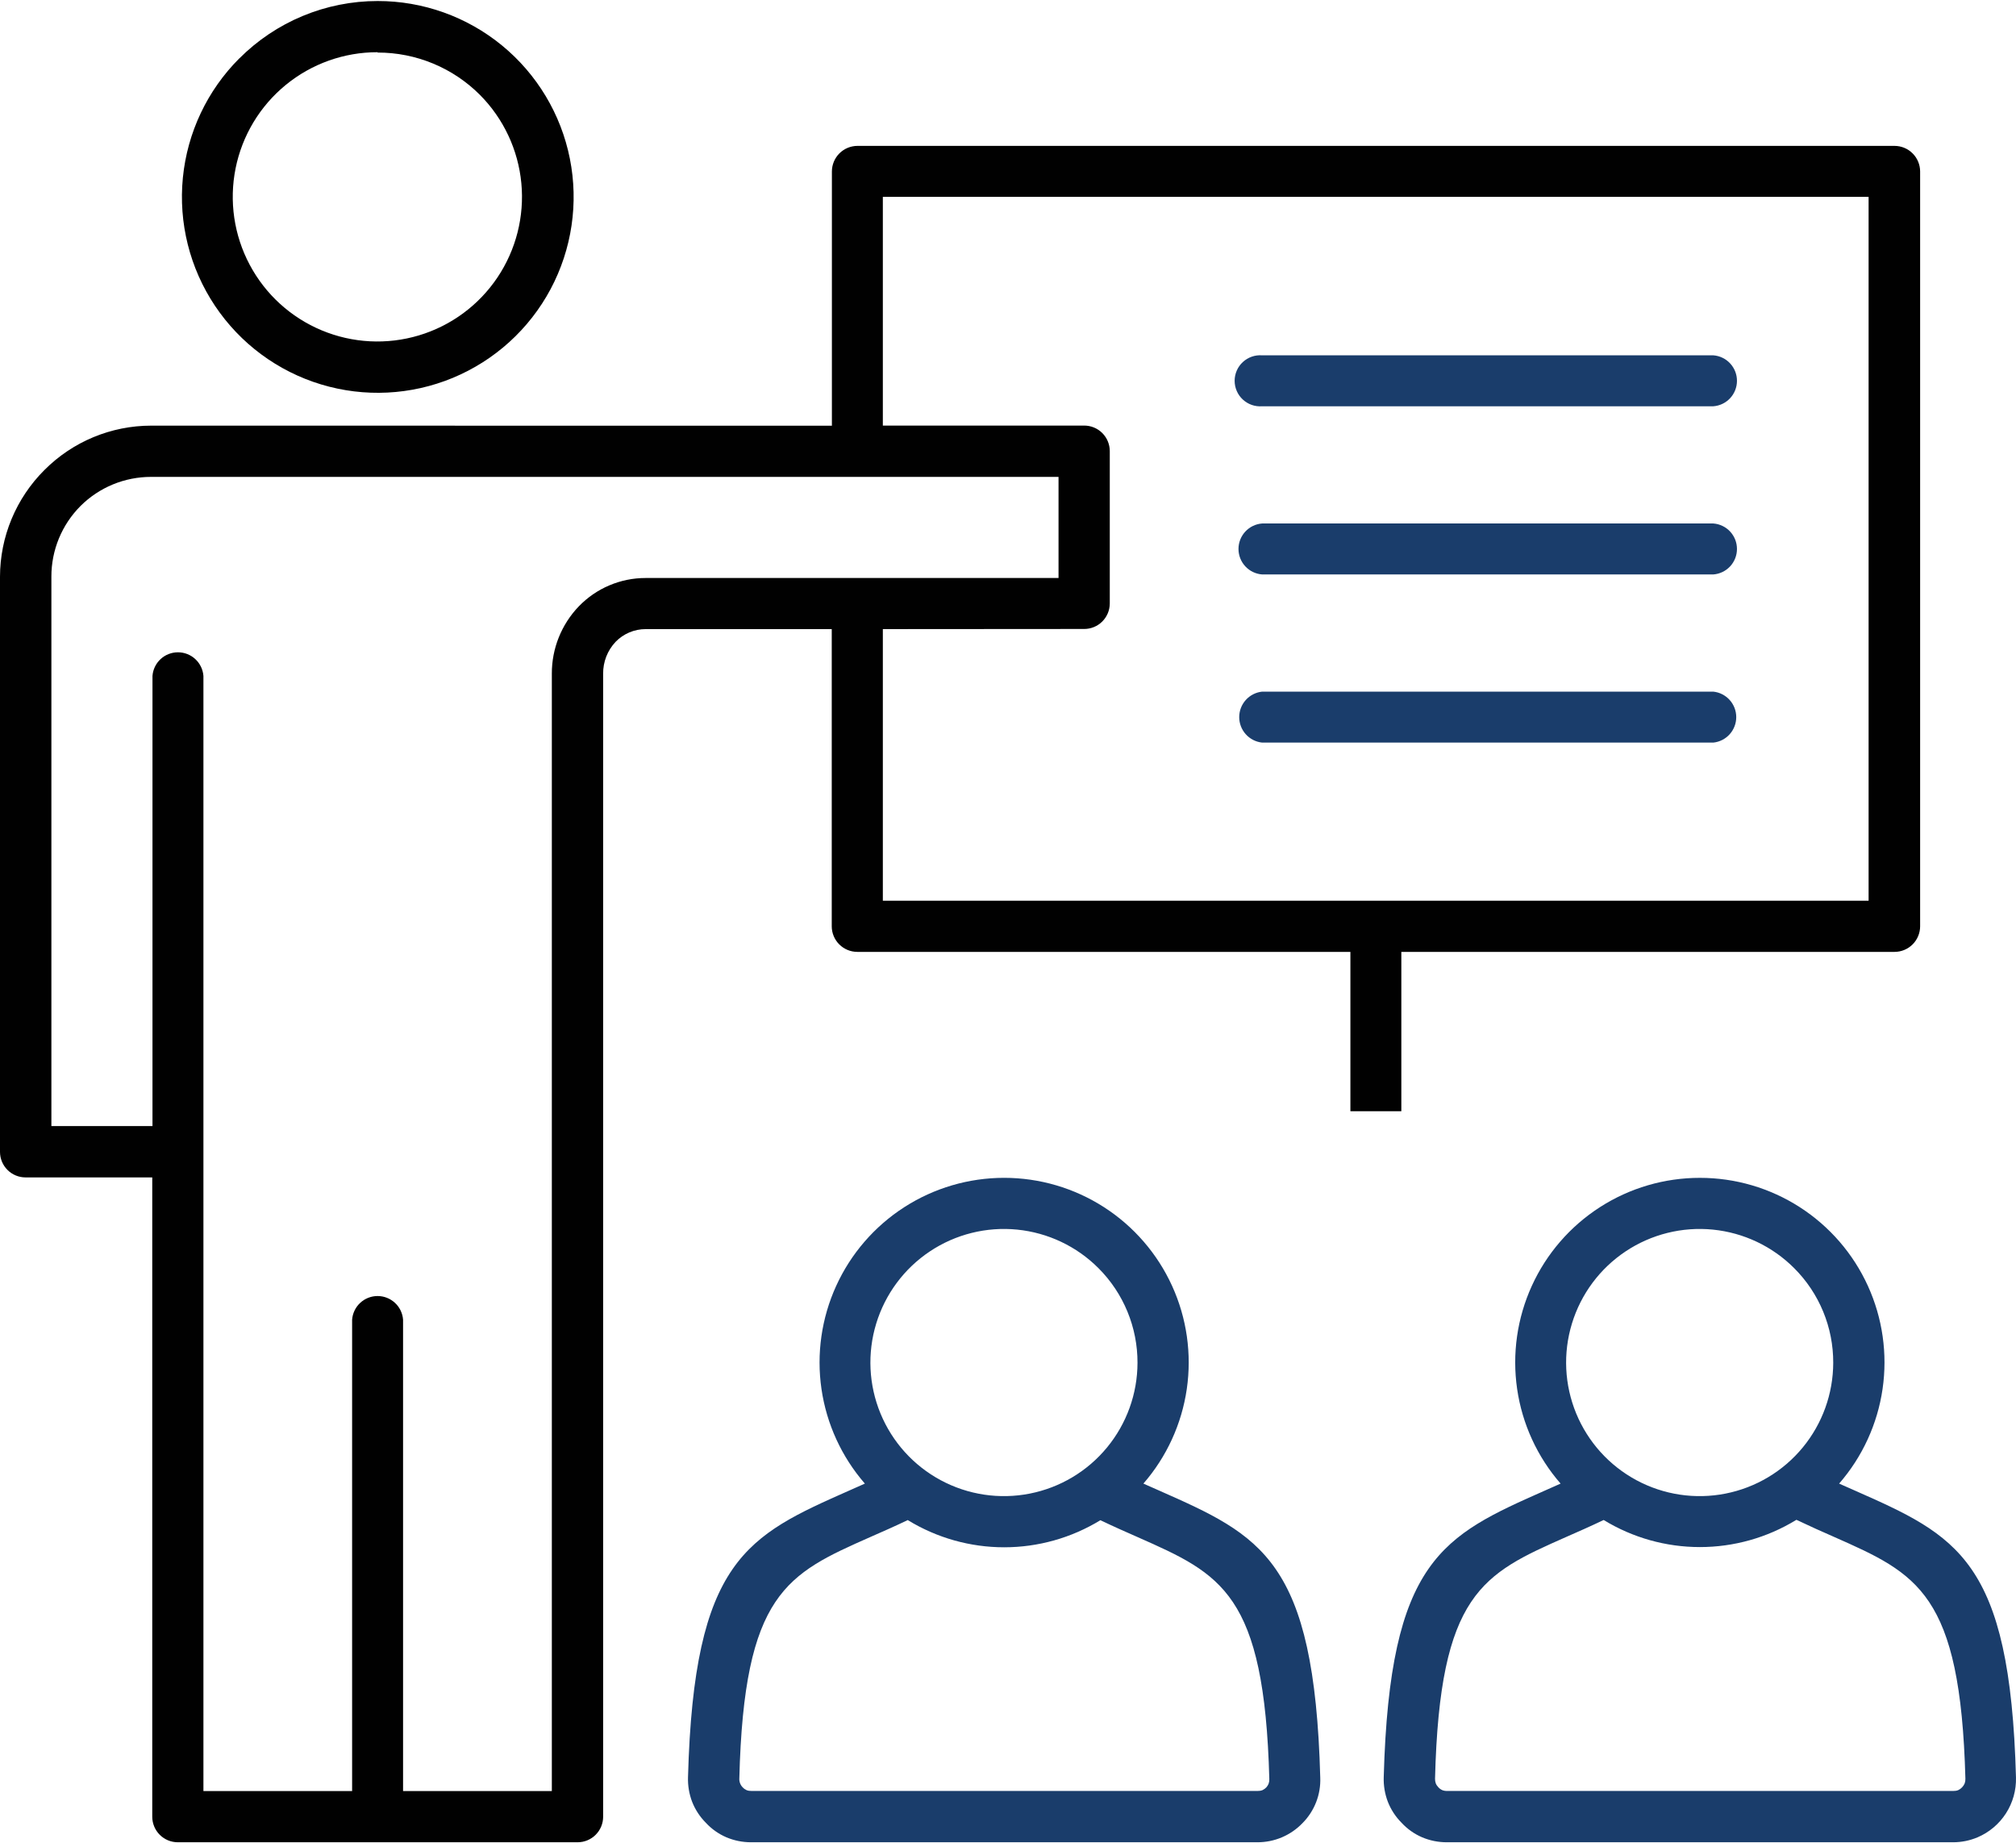
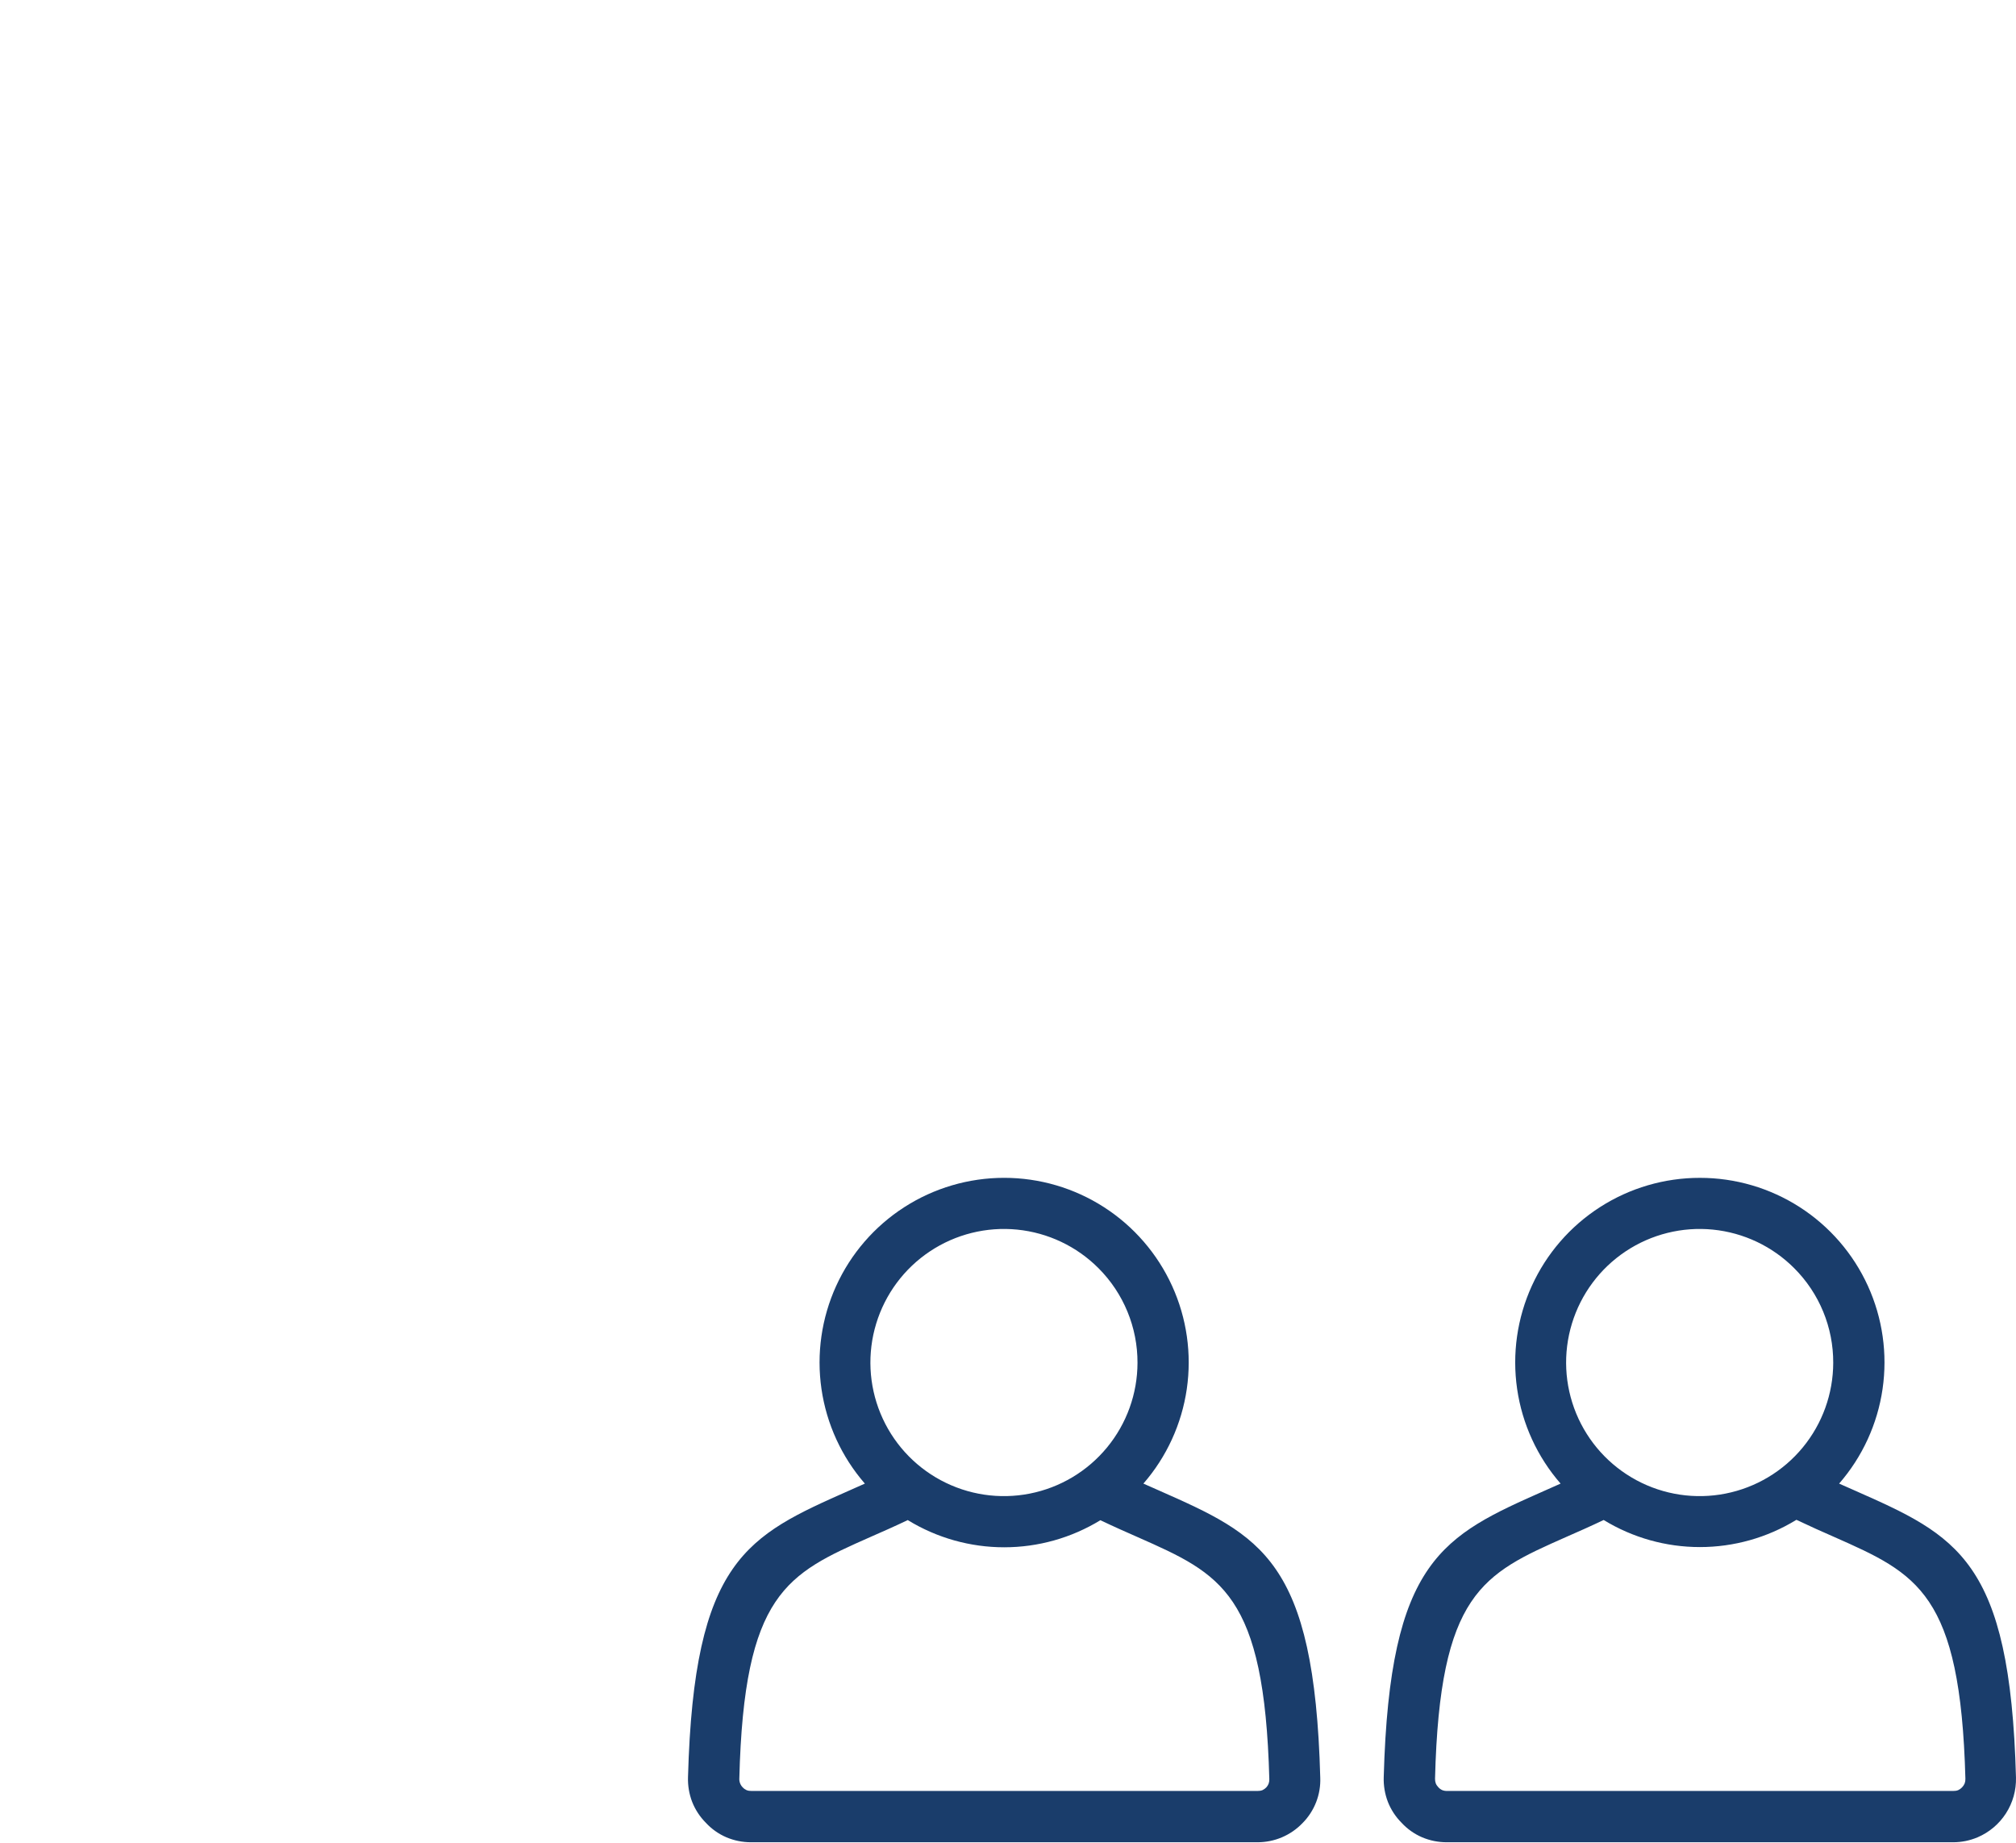
<svg xmlns="http://www.w3.org/2000/svg" width="198" height="181" viewBox="0 0 198 181" fill="none">
  <path fill-rule="evenodd" clip-rule="evenodd" d="M112.298 145.681L113.785 146.338C123.878 150.806 129.089 153.115 129.668 174.545C129.701 175.371 129.563 176.194 129.263 176.964C128.962 177.734 128.507 178.434 127.924 179.02C127.351 179.616 126.663 180.091 125.901 180.414C125.139 180.737 124.32 180.902 123.492 180.9H73.755C72.928 180.901 72.109 180.735 71.346 180.414C70.578 180.085 69.889 179.598 69.323 178.984C68.74 178.399 68.282 177.701 67.979 176.932C67.684 176.16 67.545 175.336 67.572 174.509C68.158 153.115 73.369 150.806 83.462 146.338L84.942 145.681C82.66 143.056 81.18 139.831 80.68 136.389C80.181 132.947 80.682 129.434 82.124 126.269C83.565 123.104 85.887 120.42 88.812 118.538C91.737 116.657 95.142 115.656 98.62 115.656C102.098 115.656 105.503 116.657 108.428 118.538C111.353 120.42 113.675 123.104 115.117 126.269C116.559 129.434 117.06 132.947 116.56 136.389C116.06 139.831 114.581 143.056 112.298 145.681ZM166.953 115.658C170.432 115.656 173.838 116.655 176.764 118.537C179.69 120.418 182.012 123.102 183.454 126.268C184.896 129.433 185.397 132.947 184.895 136.39C184.394 139.832 182.913 143.057 180.628 145.681L182.115 146.338C192.208 150.806 197.419 153.115 197.998 174.545C198.03 175.789 197.687 177.013 197.014 178.06C196.341 179.107 195.369 179.927 194.224 180.414C193.464 180.735 192.647 180.901 191.822 180.9H142.085C141.257 180.901 140.438 180.735 139.676 180.414C138.908 180.085 138.219 179.598 137.653 178.984C137.069 178.399 136.612 177.701 136.309 176.932C136.013 176.16 135.875 175.336 135.902 174.509C136.488 153.115 141.699 150.806 151.792 146.338L153.272 145.681C150.986 143.057 149.505 139.831 149.004 136.388C148.503 132.945 149.004 129.43 150.447 126.264C151.889 123.098 154.213 120.415 157.14 118.534C160.067 116.653 163.474 115.655 166.953 115.658ZM176.403 149.255C173.558 150.994 170.288 151.914 166.953 151.914C163.619 151.914 160.349 150.994 157.503 149.255C156.167 149.891 154.951 150.427 153.808 150.927C145.623 154.551 141.399 156.424 140.941 174.659C140.937 174.815 140.962 174.97 141.013 175.117C141.074 175.264 141.164 175.397 141.277 175.51C141.383 175.626 141.512 175.718 141.656 175.782C141.804 175.839 141.962 175.866 142.121 175.86H191.858C192.016 175.865 192.174 175.839 192.322 175.782C192.465 175.716 192.594 175.624 192.701 175.51C192.81 175.398 192.897 175.267 192.958 175.124C193.012 174.975 193.036 174.817 193.03 174.659C192.544 156.41 188.312 154.537 180.127 150.913C178.984 150.413 177.776 149.876 176.439 149.24L176.403 149.255ZM176.217 124.529C174.074 122.381 171.253 121.043 168.234 120.741C165.215 120.44 162.185 121.195 159.66 122.877C157.134 124.559 155.271 127.065 154.386 129.967C153.5 132.869 153.649 135.989 154.805 138.794C155.962 141.599 158.055 143.916 160.728 145.351C163.402 146.786 166.49 147.25 169.467 146.663C172.444 146.077 175.125 144.477 177.055 142.135C178.984 139.794 180.042 136.856 180.049 133.822C180.056 132.096 179.721 130.387 179.063 128.792C178.405 127.197 177.438 125.748 176.217 124.529ZM89.174 149.255C87.837 149.891 86.622 150.427 85.478 150.927C77.293 154.551 73.069 156.424 72.612 174.659C72.606 174.816 72.633 174.971 72.69 175.117C72.747 175.265 72.834 175.399 72.947 175.51C73.054 175.626 73.183 175.718 73.326 175.782C73.474 175.839 73.632 175.865 73.791 175.86H123.528C123.687 175.865 123.845 175.839 123.993 175.782C124.135 175.716 124.264 175.624 124.372 175.51C124.464 175.406 124.539 175.288 124.593 175.16C124.647 175.011 124.671 174.853 124.665 174.695C124.179 156.446 119.947 154.573 111.762 150.949C110.618 150.448 109.41 149.912 108.074 149.276C105.228 151.015 101.958 151.935 98.624 151.935C95.289 151.935 92.019 151.015 89.174 149.276V149.255ZM107.888 124.529C105.745 122.381 102.923 121.043 99.904 120.741C96.885 120.44 93.855 121.195 91.33 122.877C88.805 124.559 86.941 127.065 86.056 129.967C85.171 132.869 85.319 135.989 86.476 138.794C87.632 141.599 89.725 143.916 92.399 145.351C95.072 146.786 98.16 147.25 101.137 146.663C104.114 146.077 106.796 144.477 108.725 142.135C110.655 139.794 111.713 136.856 111.719 133.822C111.724 132.097 111.389 130.388 110.731 128.793C110.074 127.198 109.107 125.749 107.888 124.529Z" fill="#1A3D6B" />
-   <path fill-rule="evenodd" clip-rule="evenodd" d="M81.704 41.803V16.834C81.706 16.171 81.97 15.535 82.438 15.065C82.907 14.595 83.542 14.329 84.206 14.325H186.067C186.734 14.325 187.372 14.589 187.844 15.06C188.316 15.53 188.582 16.168 188.584 16.834V90.961C188.582 91.627 188.316 92.265 187.844 92.736C187.372 93.206 186.734 93.47 186.067 93.47H137.631V109.117H132.628V93.47H84.206C83.54 93.47 82.901 93.206 82.429 92.736C81.957 92.265 81.691 91.627 81.689 90.961V61.775H63.412C62.861 61.774 62.315 61.885 61.808 62.1C61.301 62.315 60.842 62.63 60.459 63.026C59.66 63.874 59.222 64.999 59.237 66.164V178.391C59.237 179.056 58.973 179.694 58.502 180.165C58.032 180.635 57.394 180.9 56.728 180.9H17.463C16.798 180.9 16.159 180.635 15.689 180.165C15.218 179.694 14.954 179.056 14.954 178.391V115.615H2.509C1.844 115.615 1.205 115.351 0.735 114.88C0.264 114.41 0 113.772 0 113.106V56.635C0.002 54.688 0.389 52.76 1.137 50.962C1.885 49.164 2.981 47.531 4.36 46.156C5.734 44.776 7.367 43.679 9.165 42.931C10.964 42.183 12.892 41.797 14.84 41.796L81.704 41.803ZM34.583 175.874V129.583C34.631 128.952 34.915 128.362 35.379 127.932C35.843 127.502 36.452 127.263 37.085 127.263C37.718 127.263 38.327 127.502 38.791 127.932C39.255 128.362 39.539 128.952 39.587 129.583V175.874H54.198V66.164C54.187 63.691 55.141 61.311 56.857 59.53C57.706 58.654 58.722 57.956 59.845 57.48C60.969 57.003 62.177 56.757 63.397 56.757H103.963V46.828H14.84C13.553 46.826 12.278 47.077 11.088 47.568C9.898 48.058 8.817 48.779 7.906 49.687C6.997 50.599 6.277 51.68 5.786 52.87C5.296 54.059 5.044 55.334 5.047 56.621V110.576H14.976V66.371C15.023 65.74 15.307 65.151 15.771 64.721C16.235 64.29 16.845 64.052 17.477 64.052C18.11 64.052 18.719 64.29 19.183 64.721C19.647 65.151 19.931 65.74 19.979 66.371V175.874H34.583ZM86.708 61.775V88.445H183.523V19.329H86.708V41.789H106.487C107.152 41.789 107.79 42.053 108.261 42.523C108.731 42.994 108.996 43.632 108.996 44.298V59.252C108.996 59.917 108.731 60.555 108.261 61.026C107.79 61.496 107.152 61.761 106.487 61.761L86.708 61.775ZM37.085 5.126C33.8 5.121 30.615 6.254 28.072 8.334C25.529 10.413 23.786 13.309 23.138 16.53C22.491 19.75 22.98 23.095 24.522 25.996C26.063 28.896 28.563 31.173 31.594 32.437C34.626 33.702 38.002 33.877 41.148 32.932C44.294 31.988 47.016 29.982 48.849 27.256C50.682 24.53 51.514 21.254 51.203 17.984C50.892 14.714 49.457 11.652 47.142 9.322C45.824 8 44.257 6.952 42.532 6.238C40.807 5.524 38.959 5.158 37.092 5.161L37.085 5.126ZM23.503 5.733C20.355 8.88 18.397 13.022 17.96 17.451C17.524 21.881 18.638 26.325 21.112 30.026C23.585 33.726 27.266 36.455 31.526 37.745C35.786 39.036 40.361 38.81 44.473 37.104C48.584 35.399 51.977 32.321 54.074 28.394C56.169 24.467 56.839 19.935 55.967 15.57C55.096 11.205 52.737 7.277 49.294 4.456C45.851 1.635 41.536 0.096 37.085 0.1C34.56 0.101 32.059 0.6 29.727 1.569C27.396 2.538 25.278 3.958 23.496 5.747L23.503 5.733Z" fill="#010101" />
-   <path fill-rule="evenodd" clip-rule="evenodd" d="M123.957 39.894C123.612 39.92 123.266 39.875 122.94 39.761C122.614 39.647 122.315 39.467 122.062 39.232C121.808 38.998 121.606 38.713 121.468 38.396C121.33 38.08 121.259 37.738 121.259 37.392C121.259 37.047 121.33 36.705 121.468 36.389C121.606 36.072 121.808 35.788 122.062 35.553C122.315 35.318 122.614 35.138 122.94 35.024C123.266 34.91 123.612 34.865 123.957 34.891H168.276C168.906 34.938 169.496 35.223 169.926 35.687C170.356 36.151 170.595 36.76 170.595 37.392C170.595 38.025 170.356 38.635 169.926 39.098C169.496 39.562 168.906 39.847 168.276 39.894H123.957ZM123.957 72.919C123.339 72.853 122.768 72.561 122.353 72.099C121.938 71.637 121.708 71.038 121.708 70.417C121.708 69.796 121.938 69.197 122.353 68.735C122.768 68.273 123.339 67.981 123.957 67.915H168.276C168.893 67.981 169.464 68.273 169.879 68.735C170.294 69.197 170.524 69.796 170.524 70.417C170.524 71.038 170.294 71.637 169.879 72.099C169.464 72.561 168.893 72.853 168.276 72.919H123.957ZM123.957 56.407C123.326 56.359 122.736 56.075 122.306 55.611C121.876 55.147 121.637 54.538 121.637 53.905C121.637 53.272 121.876 52.663 122.306 52.199C122.736 51.735 123.326 51.451 123.957 51.403H168.276C168.906 51.451 169.496 51.735 169.926 52.199C170.356 52.663 170.595 53.272 170.595 53.905C170.595 54.538 170.356 55.147 169.926 55.611C169.496 56.075 168.906 56.359 168.276 56.407H123.957Z" fill="#1A3D6B" />
</svg>